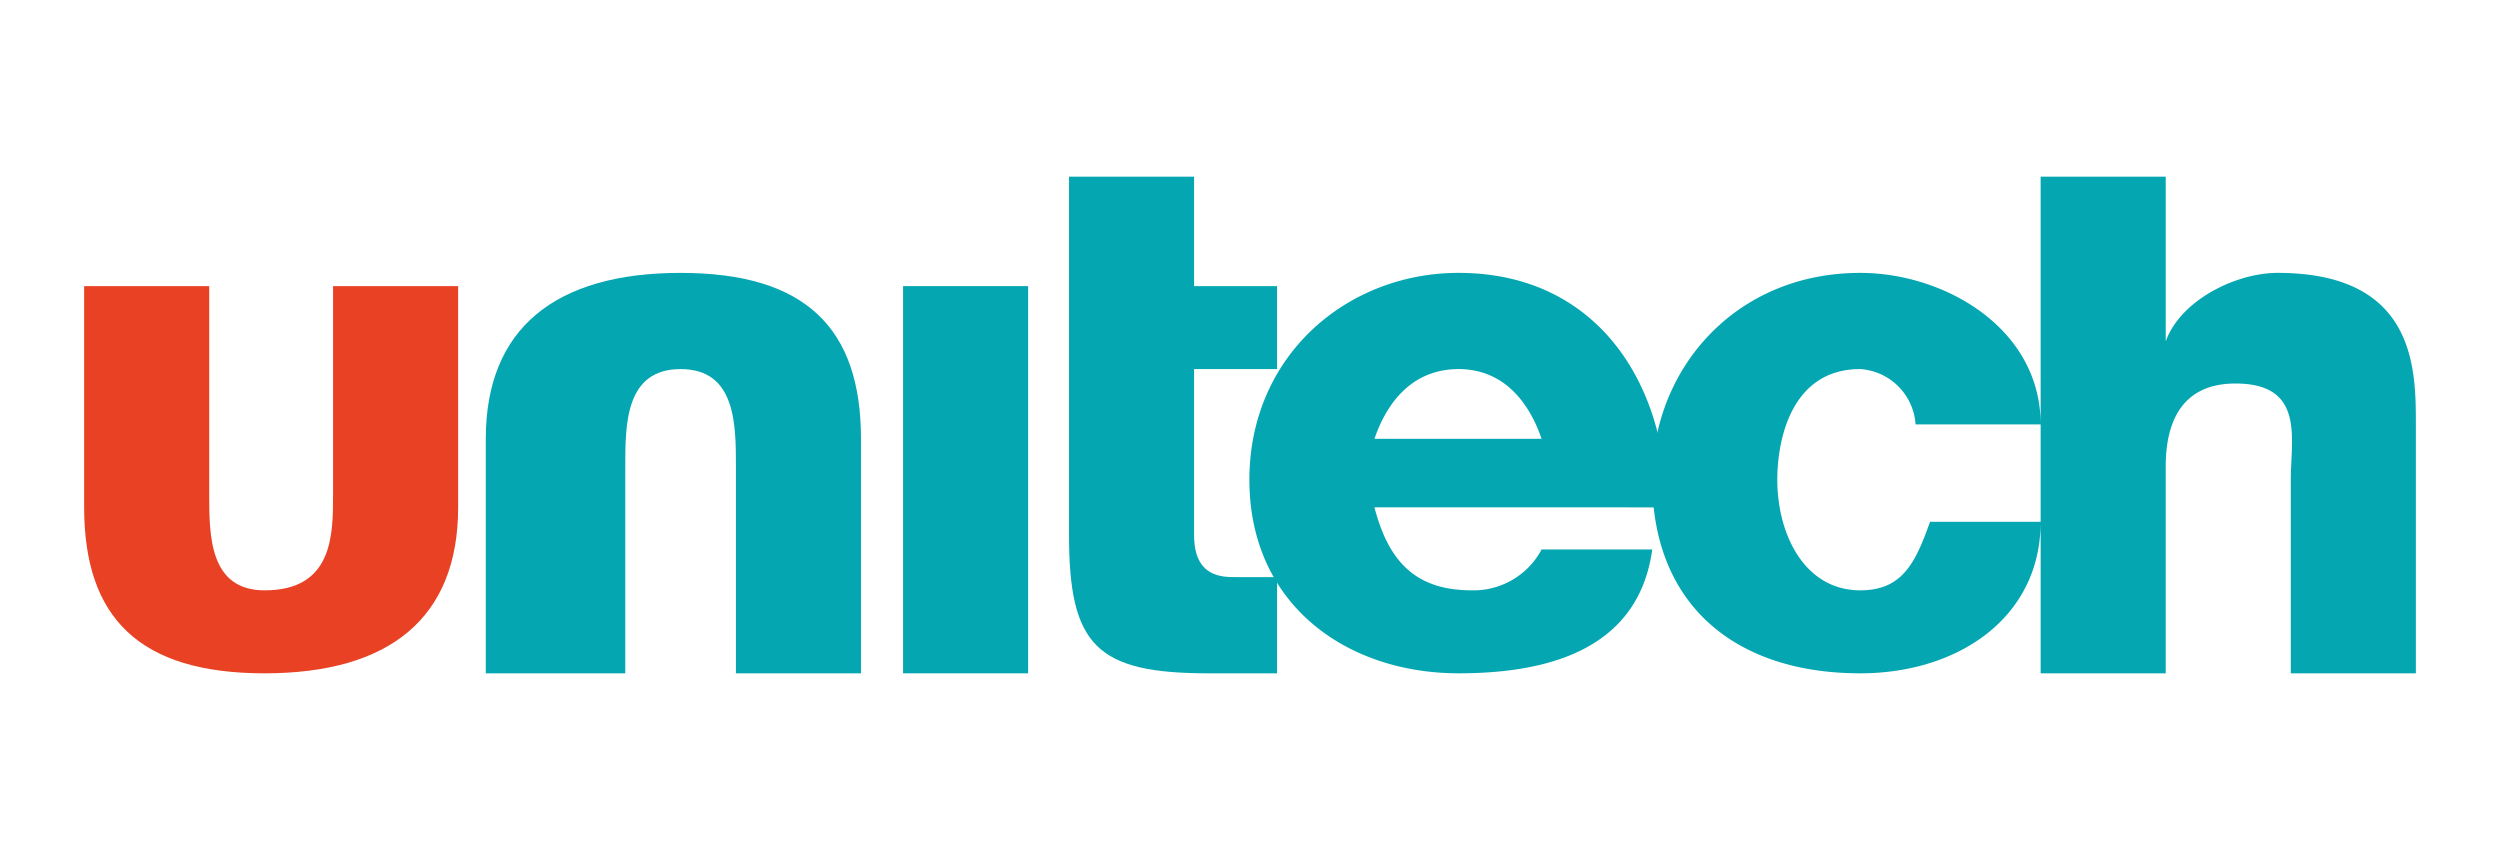
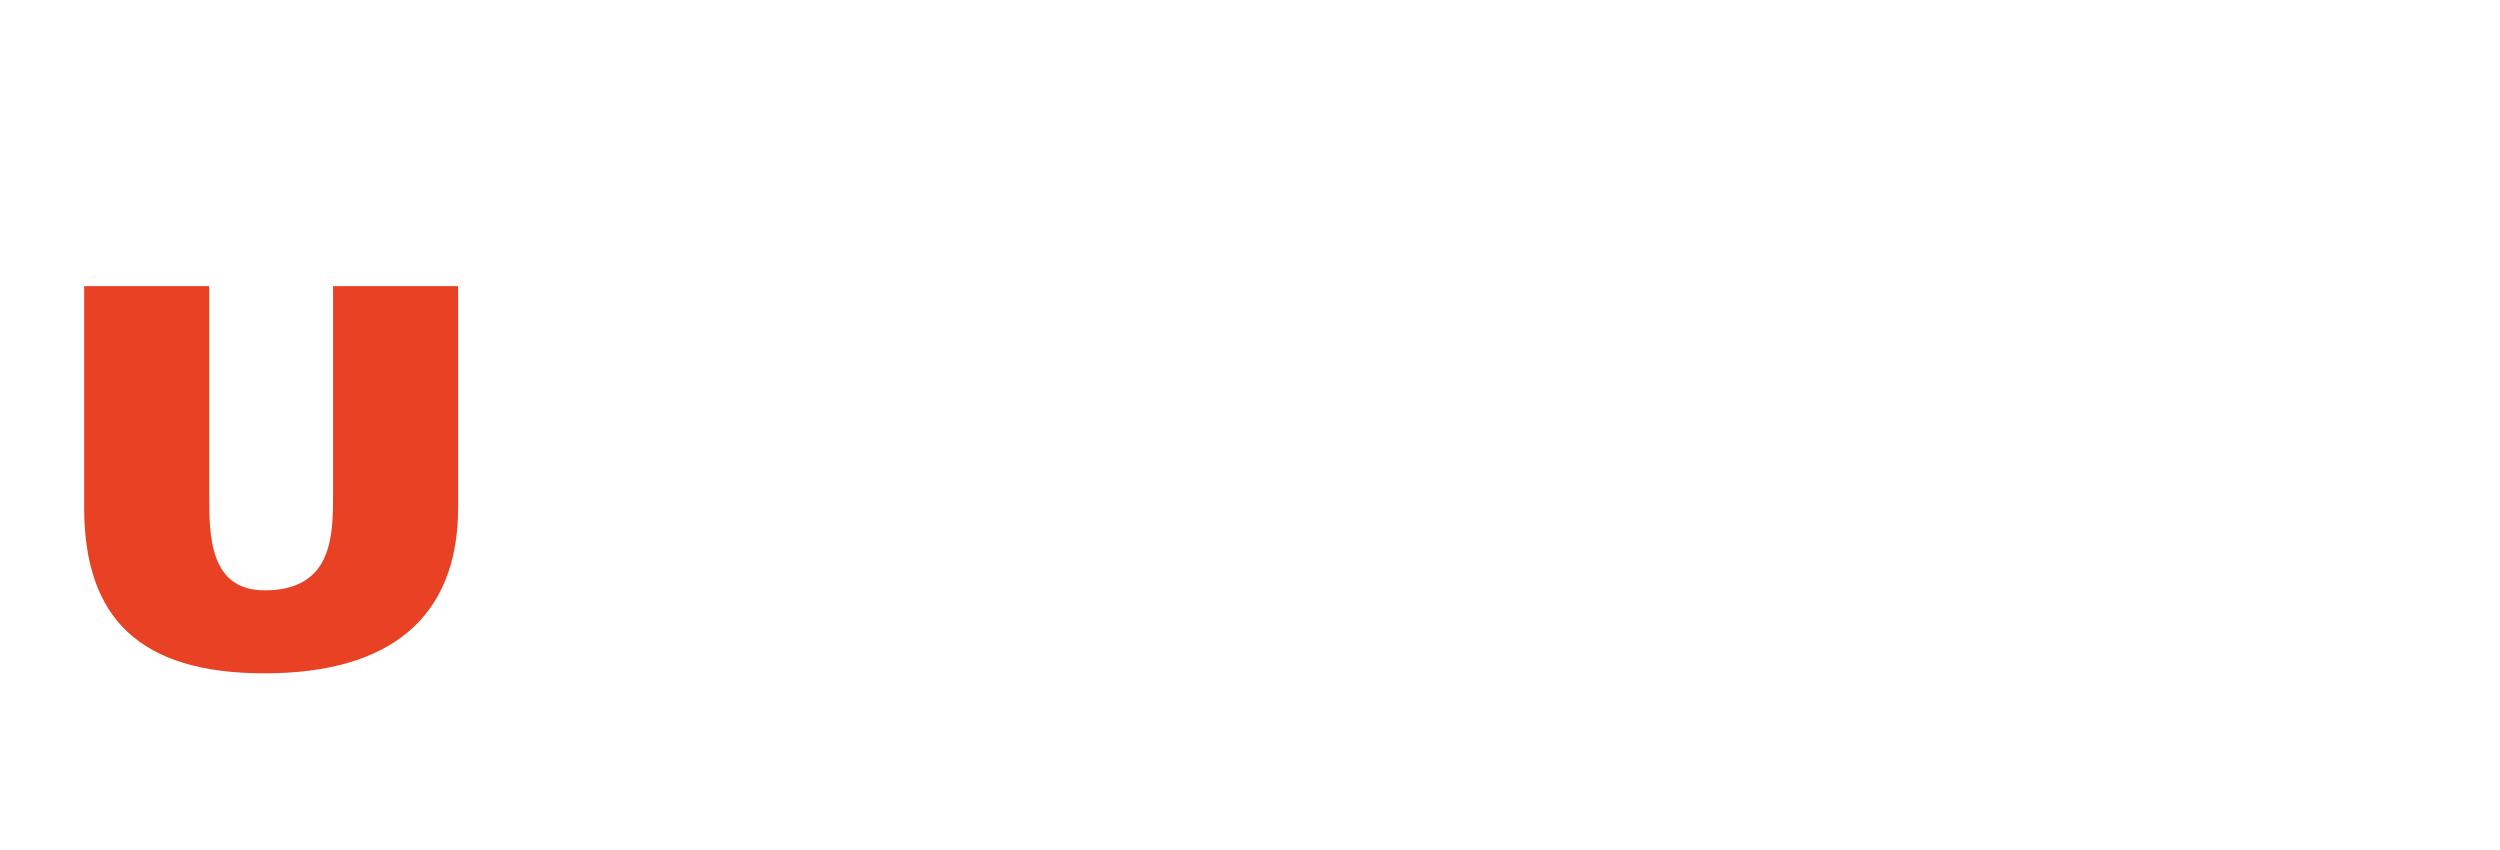
<svg xmlns="http://www.w3.org/2000/svg" id="Layer_1" data-name="Layer 1" viewBox="0 0 300 102">
  <title>Unitech</title>
  <path d="M54.976,34.333H39.968V59.298c0,4.906,0,11.544-8.225,11.544-6.638,0-6.638-6.638-6.638-11.544V34.333H10.098V60.884c0,13.276,6.639,19.915,21.646,19.915,15.008,0,23.233-6.639,23.233-19.915" fill="#e84124" fill-rule="evenodd" />
-   <path d="M58.295,80.799H75.033V55.978c0-5.05,0-11.688,6.639-11.688,6.638,0,6.638,6.639,6.638,11.688V80.799h15.008V52.66c0-13.276-6.639-19.914-21.646-19.914-15.008,0-23.378,6.638-23.378,19.914" fill="#04a6b1" fill-rule="evenodd" />
-   <path d="M108.369,34.333h15.007V80.799H108.369Z" fill="#04a6b1" />
-   <path d="M153.246,34.333h-9.956V21.201H128.283v43.003c0,13.276,3.318,16.594,16.739,16.594h8.224V69.254h-4.906c-1.731,0-5.05,0-5.05-5.05V44.29h9.956" fill="#04a6b1" fill-rule="evenodd" />
-   <path d="M164.933,52.66c1.733-5.051,5.052-8.37,10.104-8.37,4.904,0,8.225,3.318,9.956,8.37M199.999,60.884c0-14.862-8.369-28.138-24.962-28.138-13.42,0-25.11,9.956-25.11,24.819,0,15.008,11.689,23.233,25.11,23.233,11.542,0,21.646-3.318,23.233-14.864H184.993a9.243,9.243,0,0,1-8.369,4.907c-6.639,0-9.958-3.318-11.691-9.957Z" fill="#04a6b1" fill-rule="evenodd" />
-   <path d="M244.877,50.929c0-11.545-11.541-18.183-21.646-18.183-15.008,0-24.962,11.544-24.962,24.819,0,15.008,9.954,23.233,24.962,23.233,11.689,0,21.646-6.639,21.646-18.183H231.603c-1.733,4.907-3.318,8.225-8.371,8.225-6.637,0-9.956-6.638-9.956-13.276,0-4.906,1.731-13.276,9.956-13.276a7.135,7.135,0,0,1,6.637,6.639m15.009,29.87H259.886V55.978c0-5.05,1.733-9.956,8.371-9.956,8.371,0,6.637,6.638,6.637,11.544v23.233h15.009V50.929c0-6.639,0-18.183-16.596-18.183-5.05,0-11.686,3.319-13.42,8.225V21.201H244.877" fill="#04a6b1" fill-rule="evenodd" />
</svg>